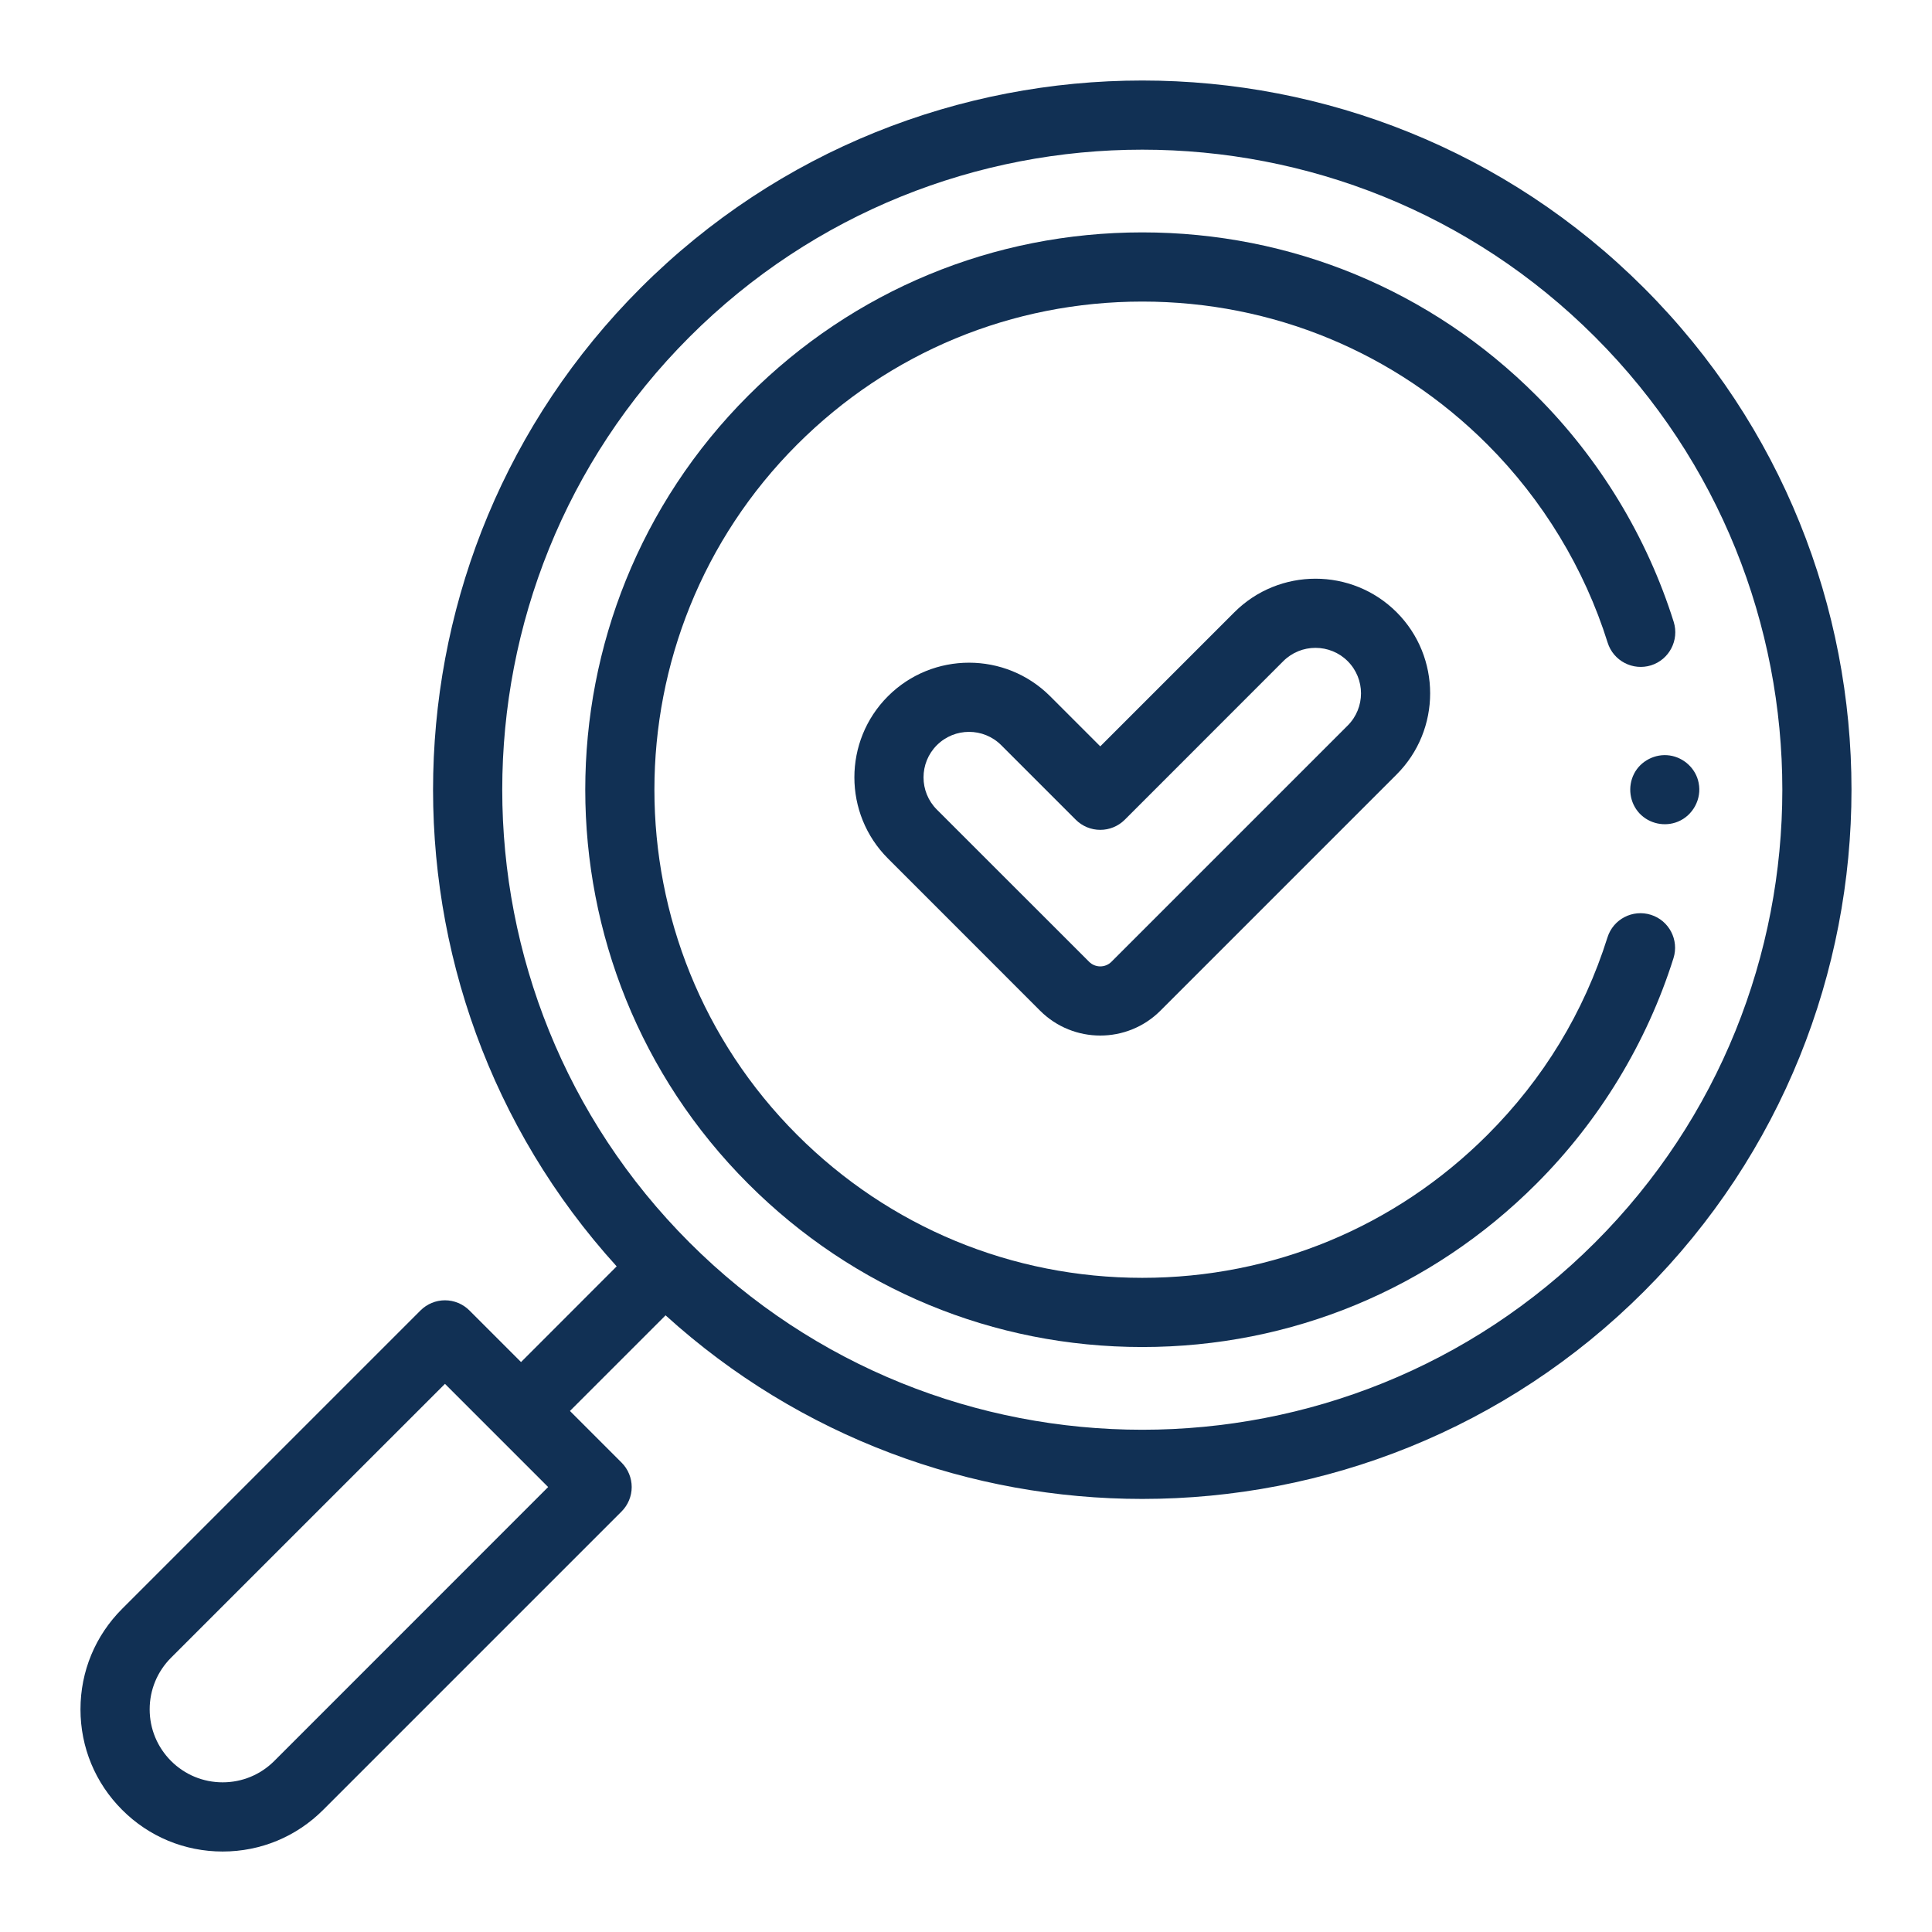
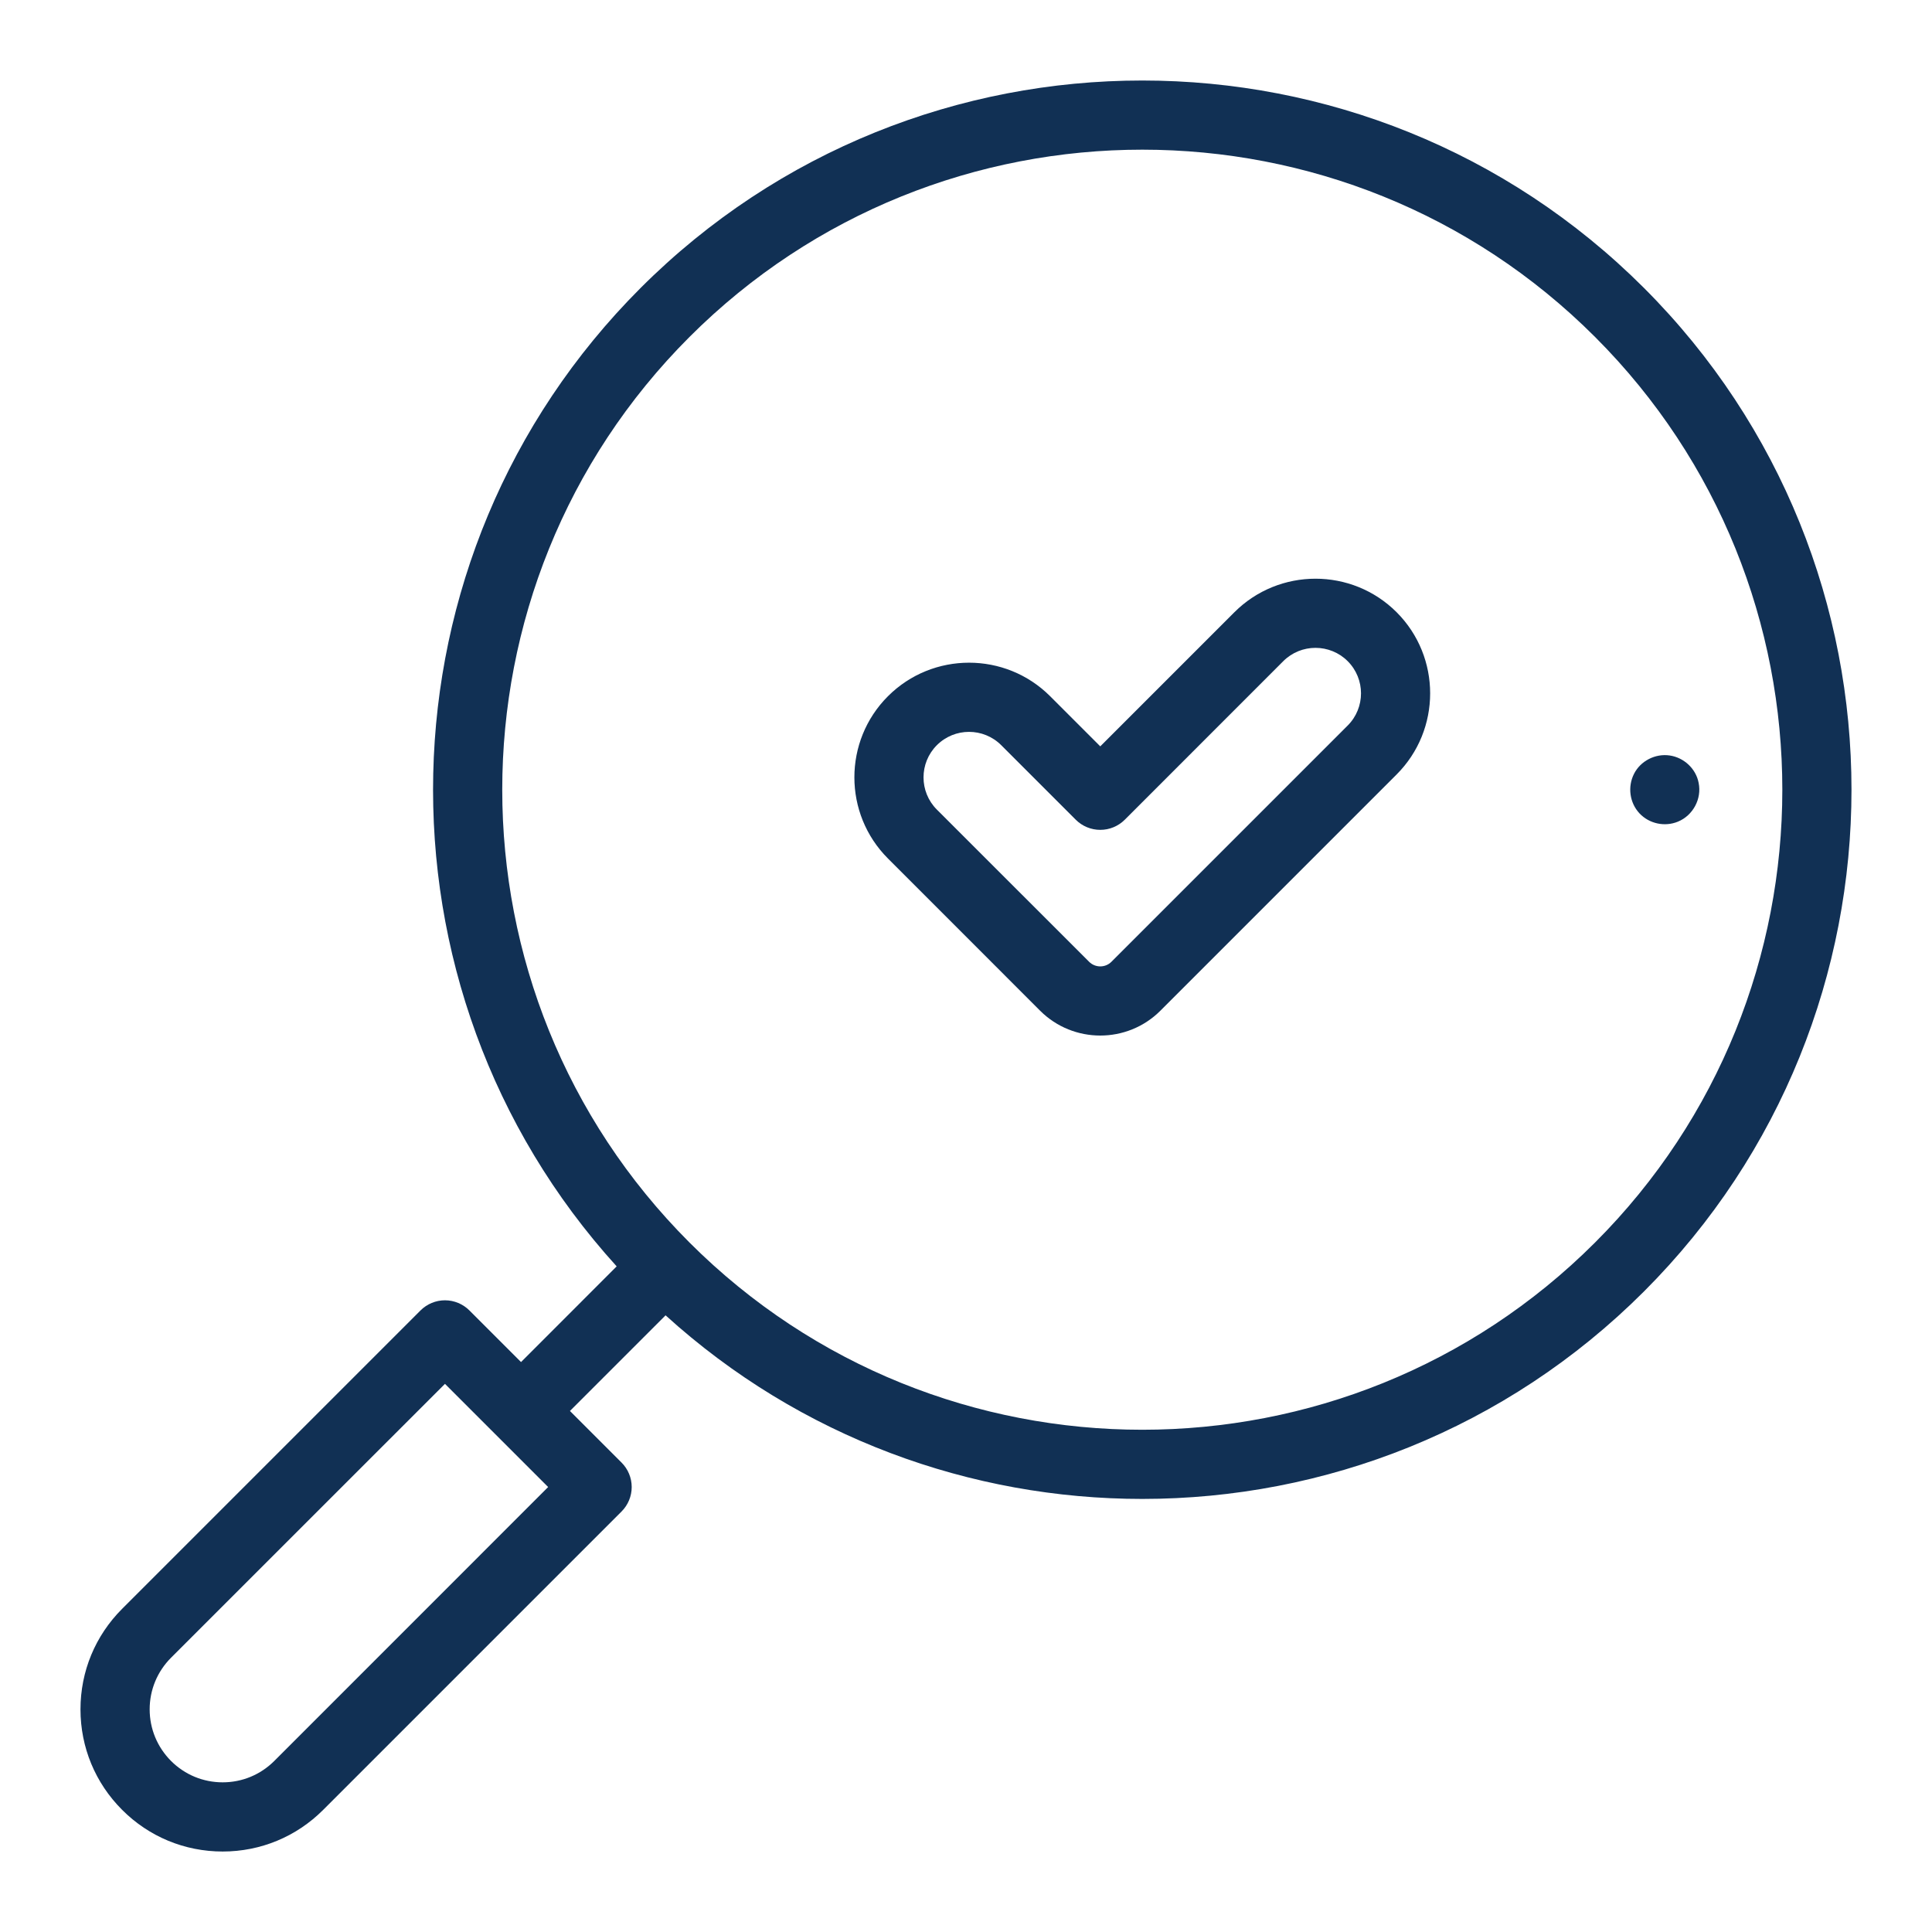
<svg xmlns="http://www.w3.org/2000/svg" width="32" height="32" viewBox="0 0 32 32" fill="none">
  <path d="M27.23 4.77C22.647 0.188 15.192 0.188 10.61 4.77C6.163 9.217 6.031 16.369 10.214 20.975L8.63 22.56L7.775 21.705C7.668 21.598 7.522 21.537 7.37 21.537C7.218 21.537 7.072 21.598 6.965 21.705L2.023 26.647C1.578 27.092 1.333 27.683 1.333 28.312C1.333 28.941 1.578 29.532 2.023 29.977C2.467 30.422 3.059 30.667 3.688 30.667C4.317 30.667 4.908 30.422 5.353 29.977L10.295 25.035C10.402 24.928 10.463 24.782 10.463 24.63C10.463 24.478 10.402 24.332 10.295 24.225L9.44 23.37L11.024 21.786C13.258 23.813 16.088 24.827 18.92 24.827C21.929 24.827 24.939 23.681 27.23 21.39C31.812 16.808 31.812 9.352 27.23 4.77ZM4.543 29.167C4.314 29.395 4.011 29.521 3.688 29.521C3.365 29.521 3.061 29.395 2.833 29.167C2.605 28.938 2.479 28.635 2.479 28.312C2.479 27.989 2.605 27.686 2.833 27.457L7.37 22.921L9.079 24.63L4.543 29.167ZM26.419 20.58C22.284 24.715 15.555 24.715 11.42 20.58C7.285 16.445 7.285 9.716 11.42 5.581C13.488 3.513 16.204 2.479 18.92 2.479C21.636 2.479 24.352 3.513 26.419 5.581C30.555 9.716 30.555 16.445 26.419 20.58Z" fill="#113054" />
  <path d="M28.135 12.968C28.091 12.732 27.891 12.547 27.655 12.513C27.417 12.478 27.172 12.603 27.064 12.818C26.956 13.032 26.991 13.296 27.155 13.472C27.317 13.644 27.574 13.699 27.792 13.609C28.041 13.507 28.189 13.232 28.135 12.968Z" fill="#113054" />
-   <path d="M27.344 15.152C27.042 15.057 26.72 15.224 26.625 15.526C26.233 16.77 25.564 17.87 24.637 18.797C23.11 20.324 21.08 21.165 18.92 21.165C16.761 21.165 14.73 20.324 13.203 18.797C10.051 15.645 10.051 10.516 13.203 7.363C14.73 5.836 16.761 4.995 18.92 4.995C21.08 4.995 23.11 5.836 24.637 7.363C25.553 8.28 26.242 9.414 26.628 10.645C26.723 10.947 27.045 11.114 27.347 11.02C27.648 10.925 27.816 10.603 27.722 10.301C27.28 8.895 26.494 7.599 25.447 6.553C23.704 4.809 21.386 3.849 18.92 3.849C16.454 3.849 14.136 4.809 12.393 6.553C8.794 10.152 8.794 16.008 12.393 19.607C14.136 21.351 16.454 22.311 18.92 22.311C21.386 22.311 23.704 21.351 25.447 19.607C26.491 18.564 27.276 17.272 27.718 15.871C27.813 15.569 27.646 15.247 27.344 15.152Z" fill="#113054" />
  <path d="M20.445 10.141L18.224 12.362L17.394 11.532C16.653 10.791 15.448 10.791 14.707 11.532C13.966 12.273 13.966 13.478 14.707 14.219L17.228 16.741C17.503 17.015 17.863 17.152 18.224 17.152C18.584 17.152 18.945 17.015 19.219 16.741L23.132 12.828C23.873 12.087 23.873 10.881 23.132 10.14C23.132 10.14 23.132 10.14 23.132 10.14C22.391 9.4 21.186 9.4 20.445 10.141ZM22.322 12.017L18.409 15.93C18.307 16.032 18.141 16.032 18.039 15.93L15.517 13.409C15.223 13.115 15.223 12.637 15.517 12.343C15.664 12.196 15.857 12.122 16.05 12.122C16.244 12.122 16.437 12.196 16.584 12.343L17.819 13.578C17.926 13.685 18.072 13.745 18.224 13.745C18.376 13.745 18.521 13.685 18.629 13.578L21.255 10.951C21.549 10.657 22.028 10.657 22.322 10.951C22.616 11.245 22.616 11.723 22.322 12.017Z" fill="#113054" />
</svg>